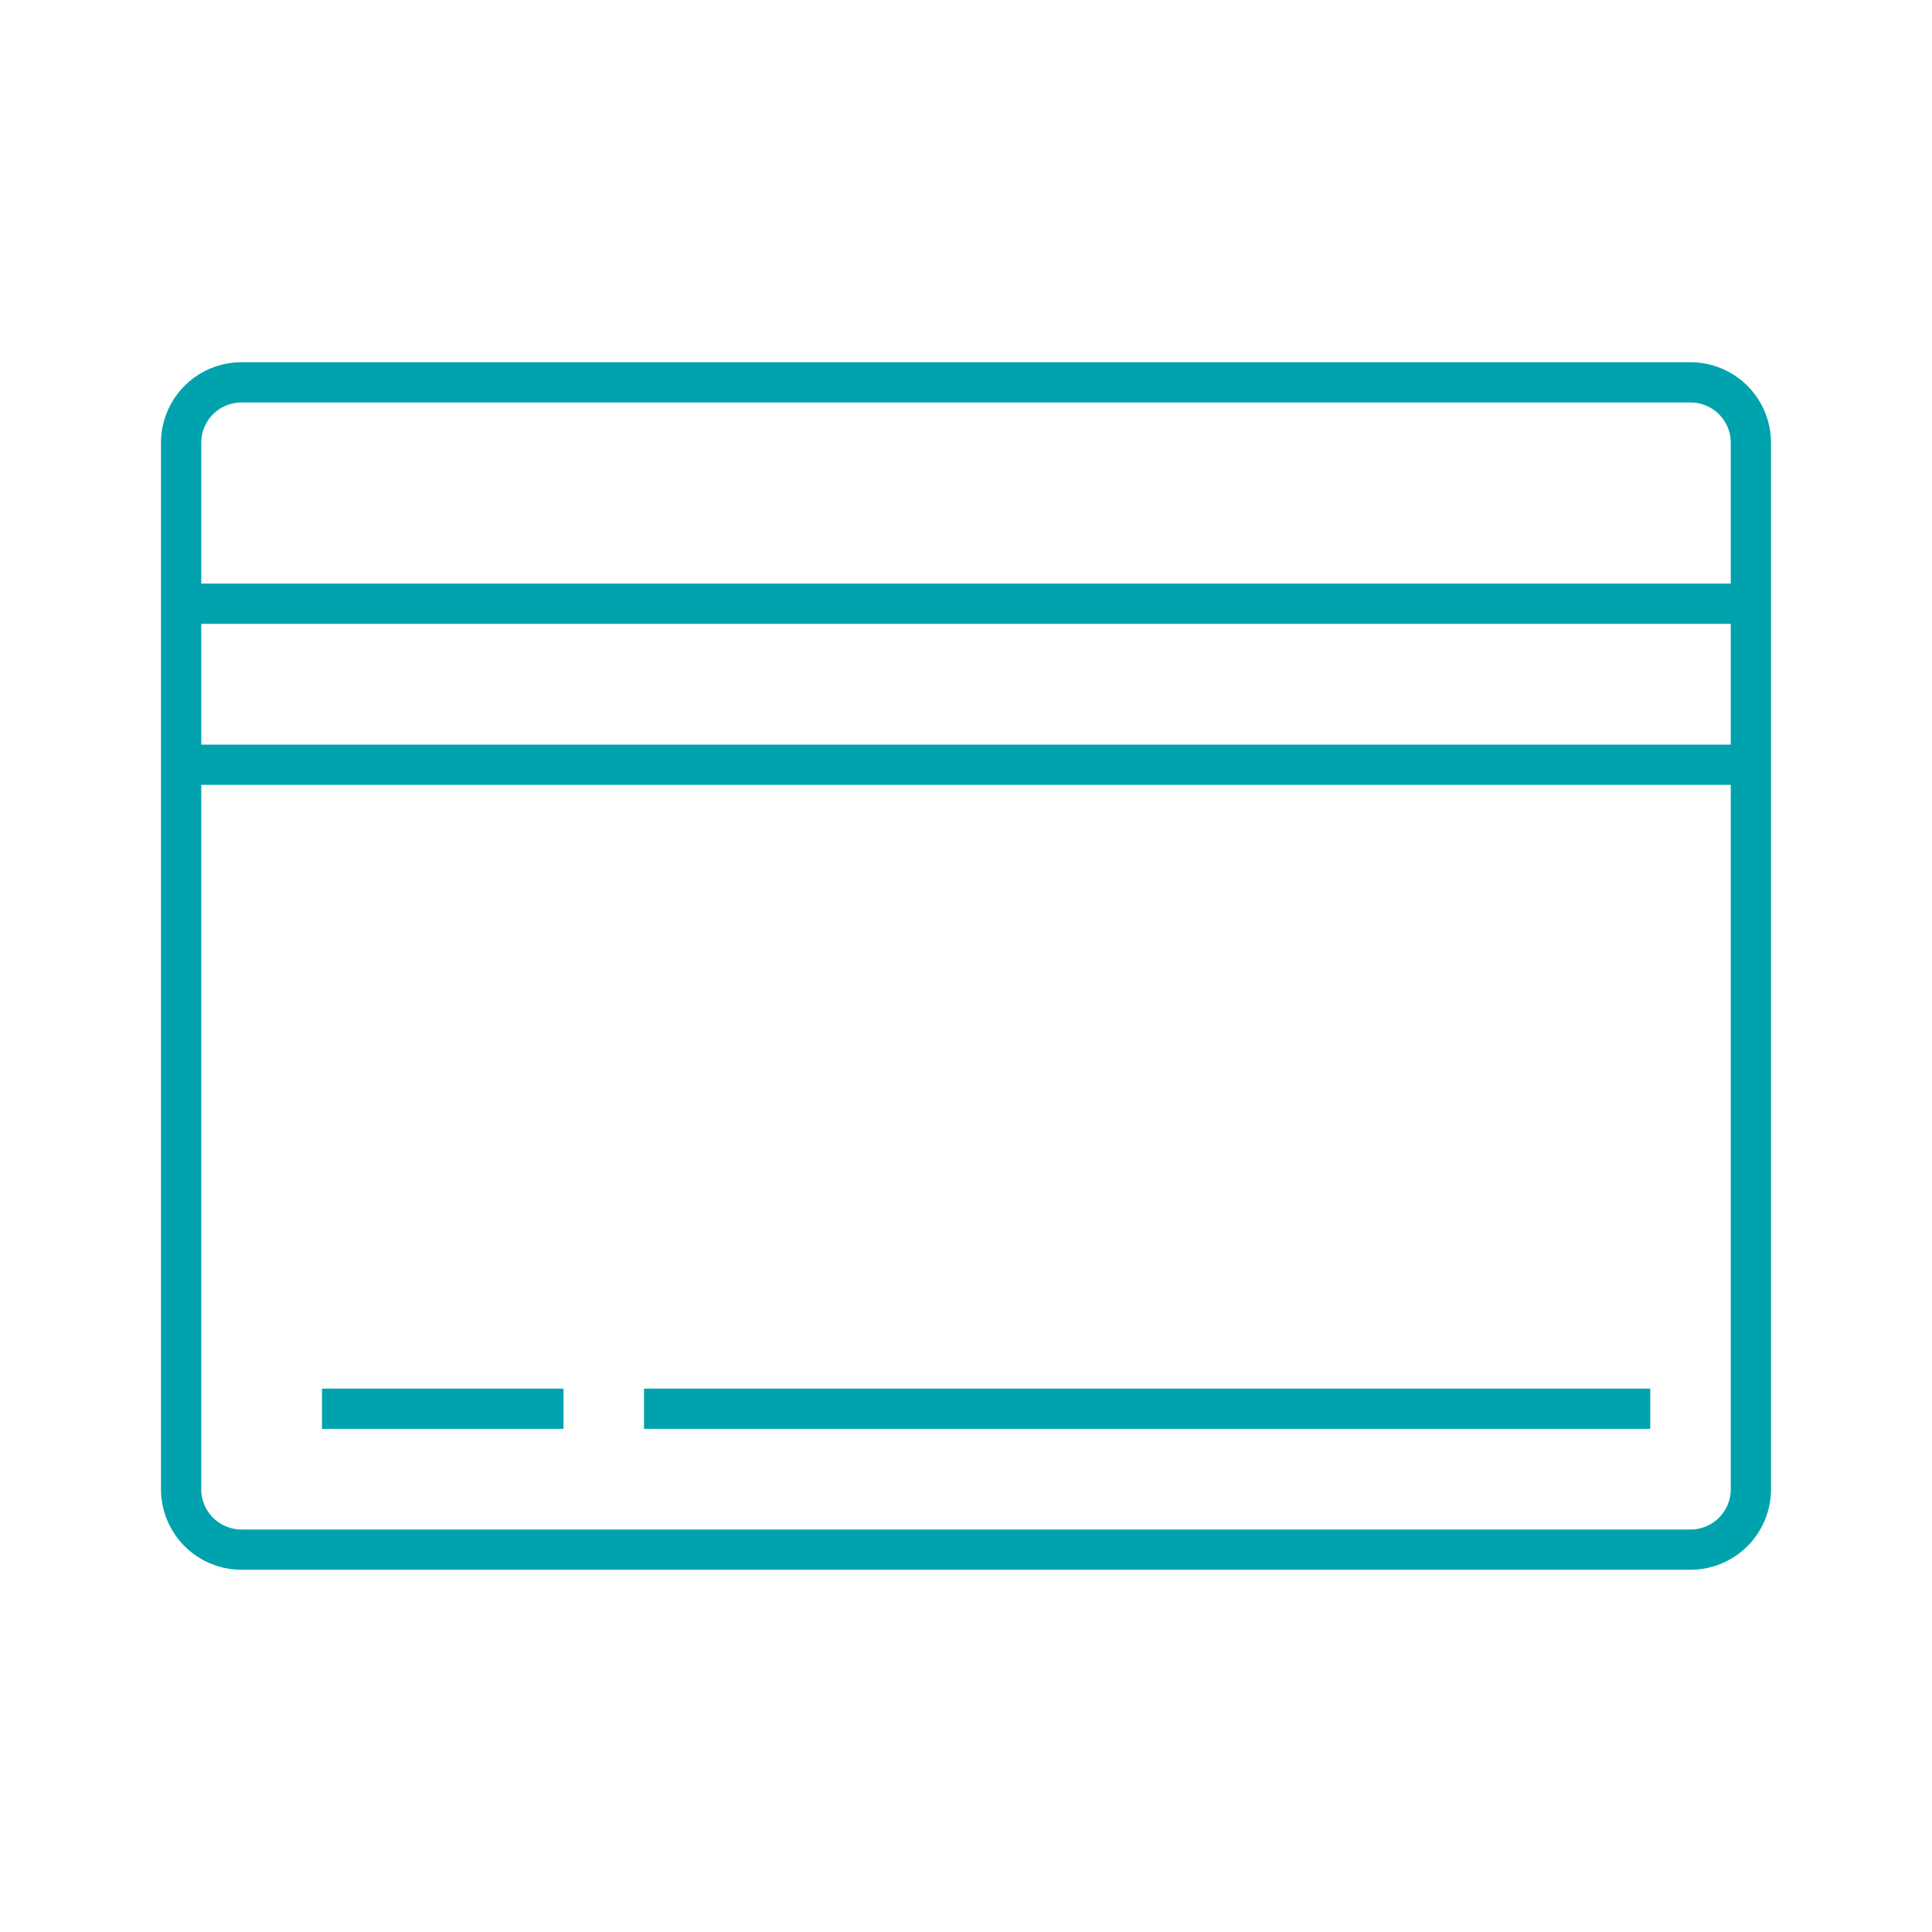
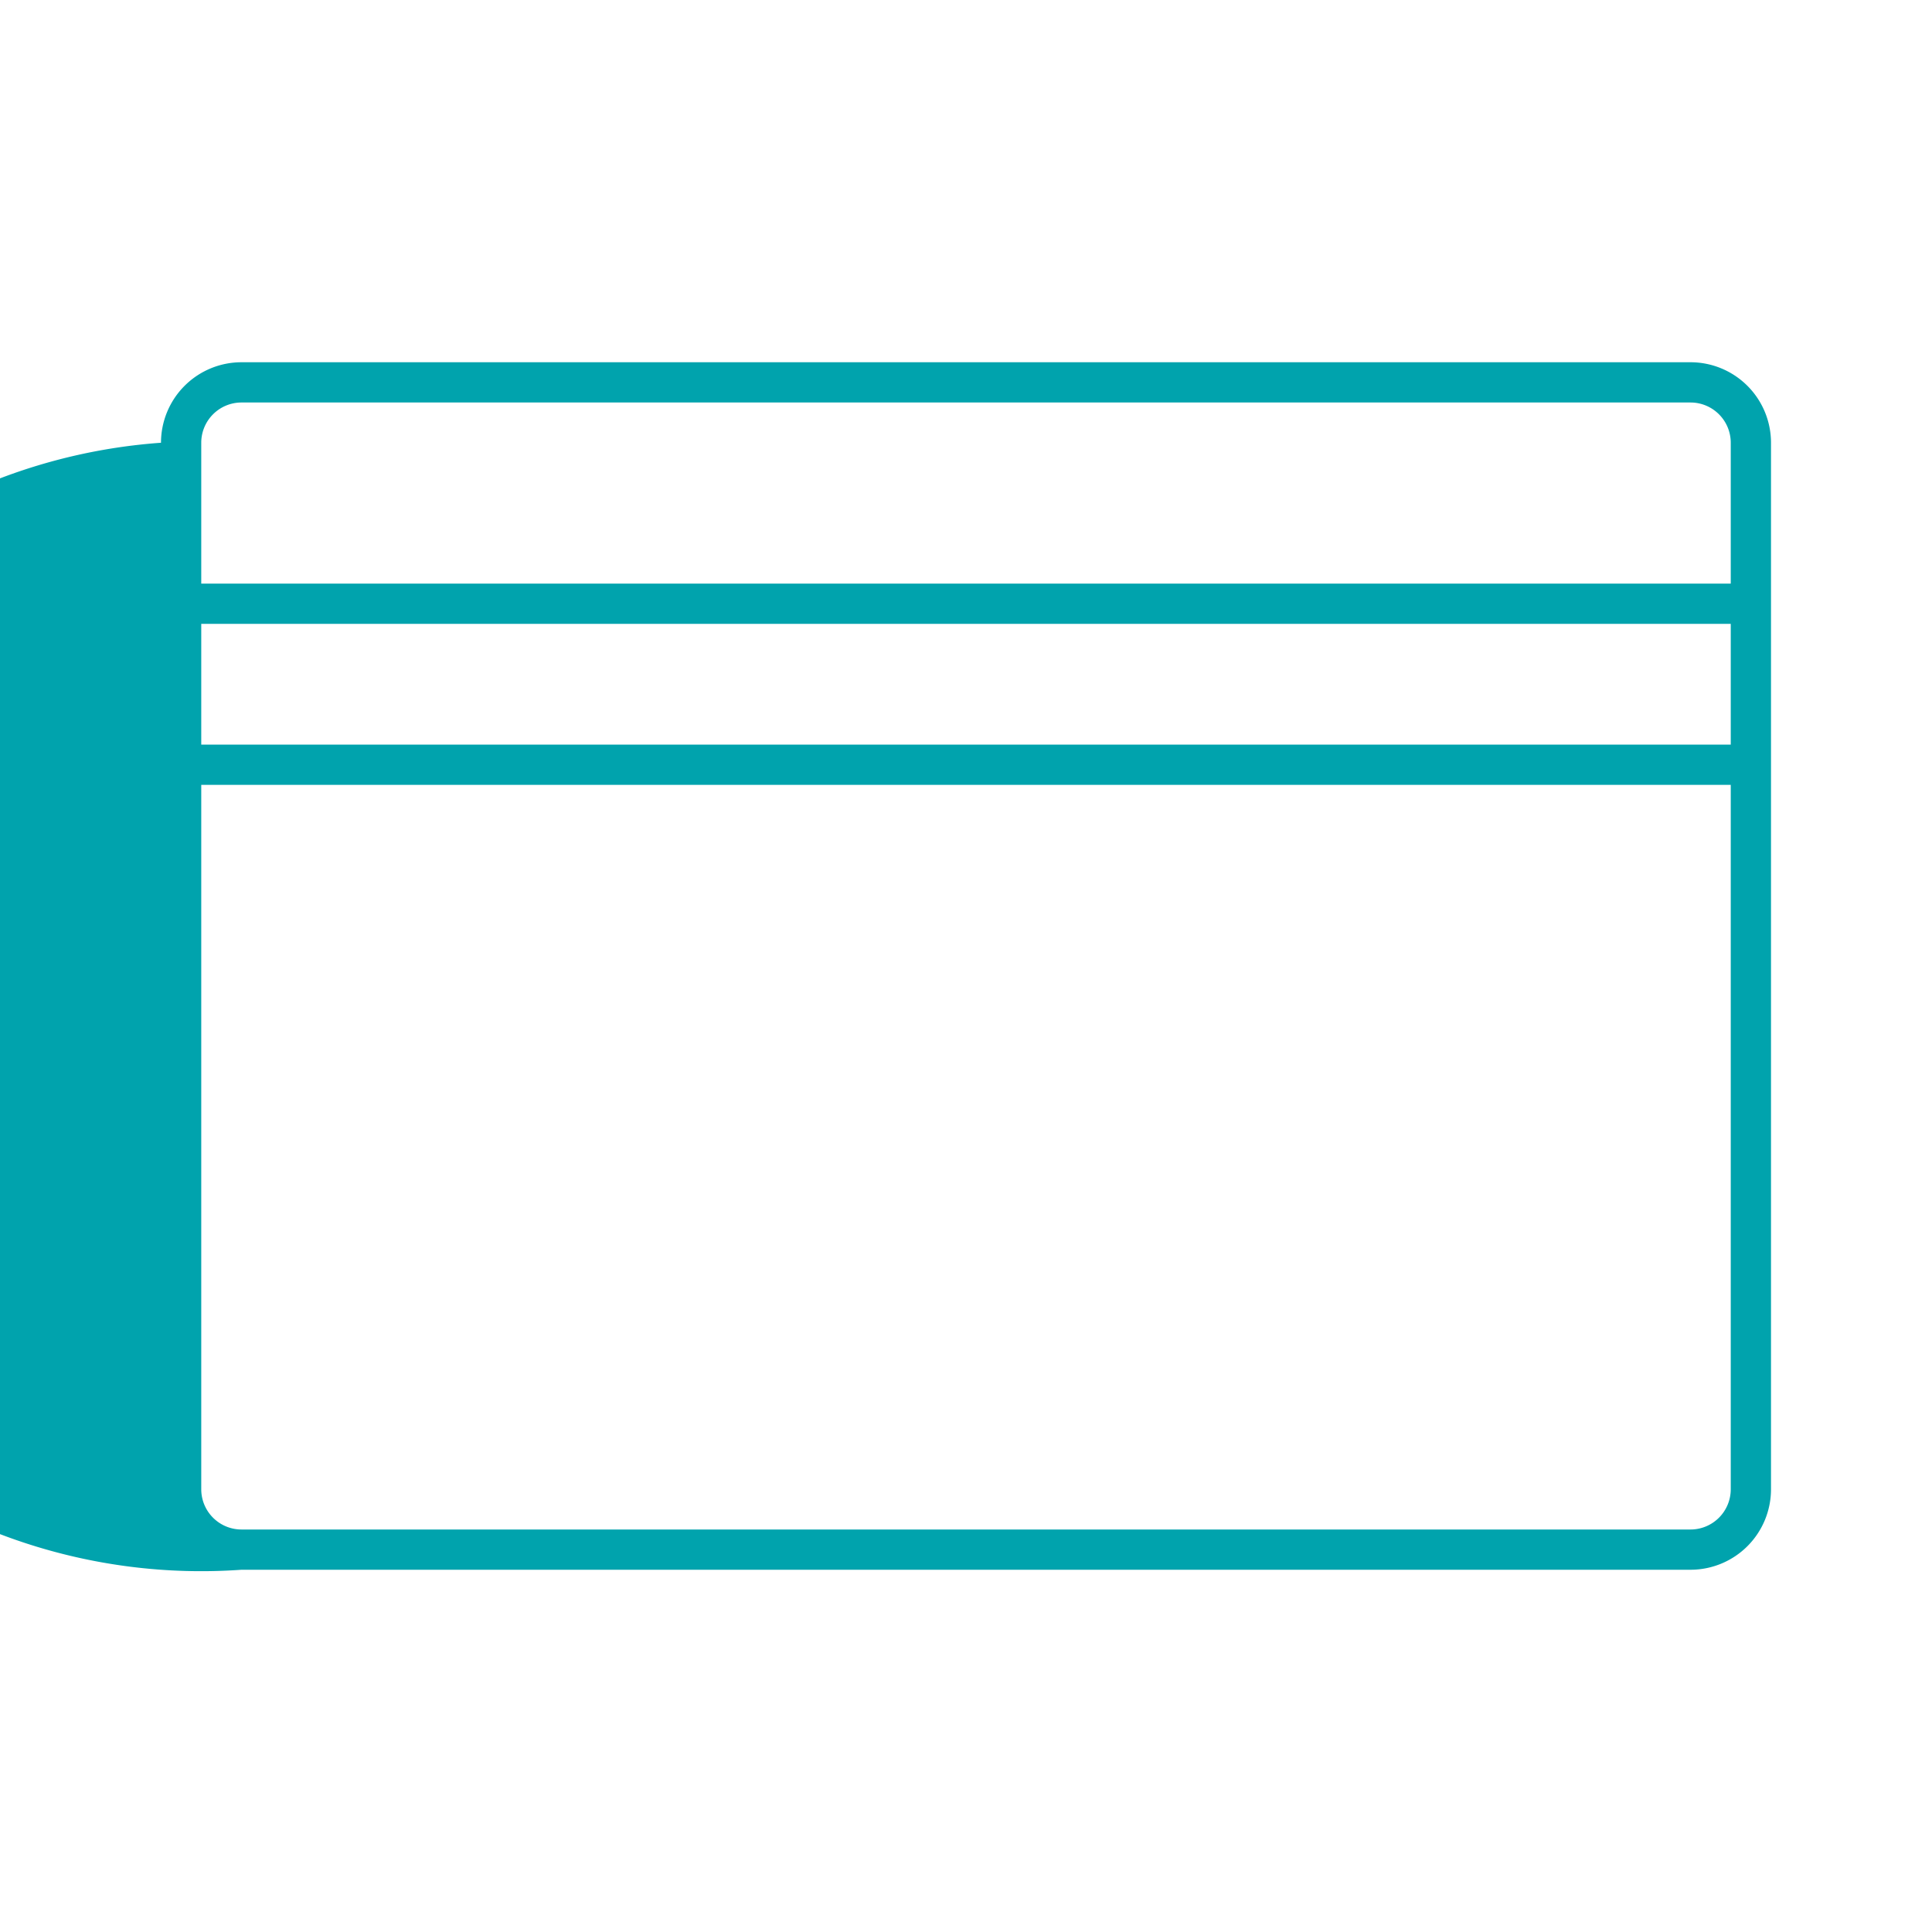
<svg xmlns="http://www.w3.org/2000/svg" style="fill:#00A3AD" id="Laag_2" data-name="Laag 2" viewBox="0 0 48 48">
-   <path d="M6,39H42a2,2,0,0,0,2-2V11a2,2,0,0,0-2-2H6a2,2,0,0,0-2,2V37A2,2,0,0,0,6,39ZM5,11a1,1,0,0,1,1-1H42a1,1,0,0,1,1,1v3.5H5Zm0,4.5H43v3H5Zm0,4H43V37a1,1,0,0,1-1,1H6a1,1,0,0,1-1-1Z" />
-   <rect x="8" y="34.5" width="6" height="1" />
-   <rect x="16" y="34.5" width="25" height="1" />
+   <path d="M6,39H42a2,2,0,0,0,2-2V11a2,2,0,0,0-2-2H6a2,2,0,0,0-2,2A2,2,0,0,0,6,39ZM5,11a1,1,0,0,1,1-1H42a1,1,0,0,1,1,1v3.5H5Zm0,4.5H43v3H5Zm0,4H43V37a1,1,0,0,1-1,1H6a1,1,0,0,1-1-1Z" />
</svg>